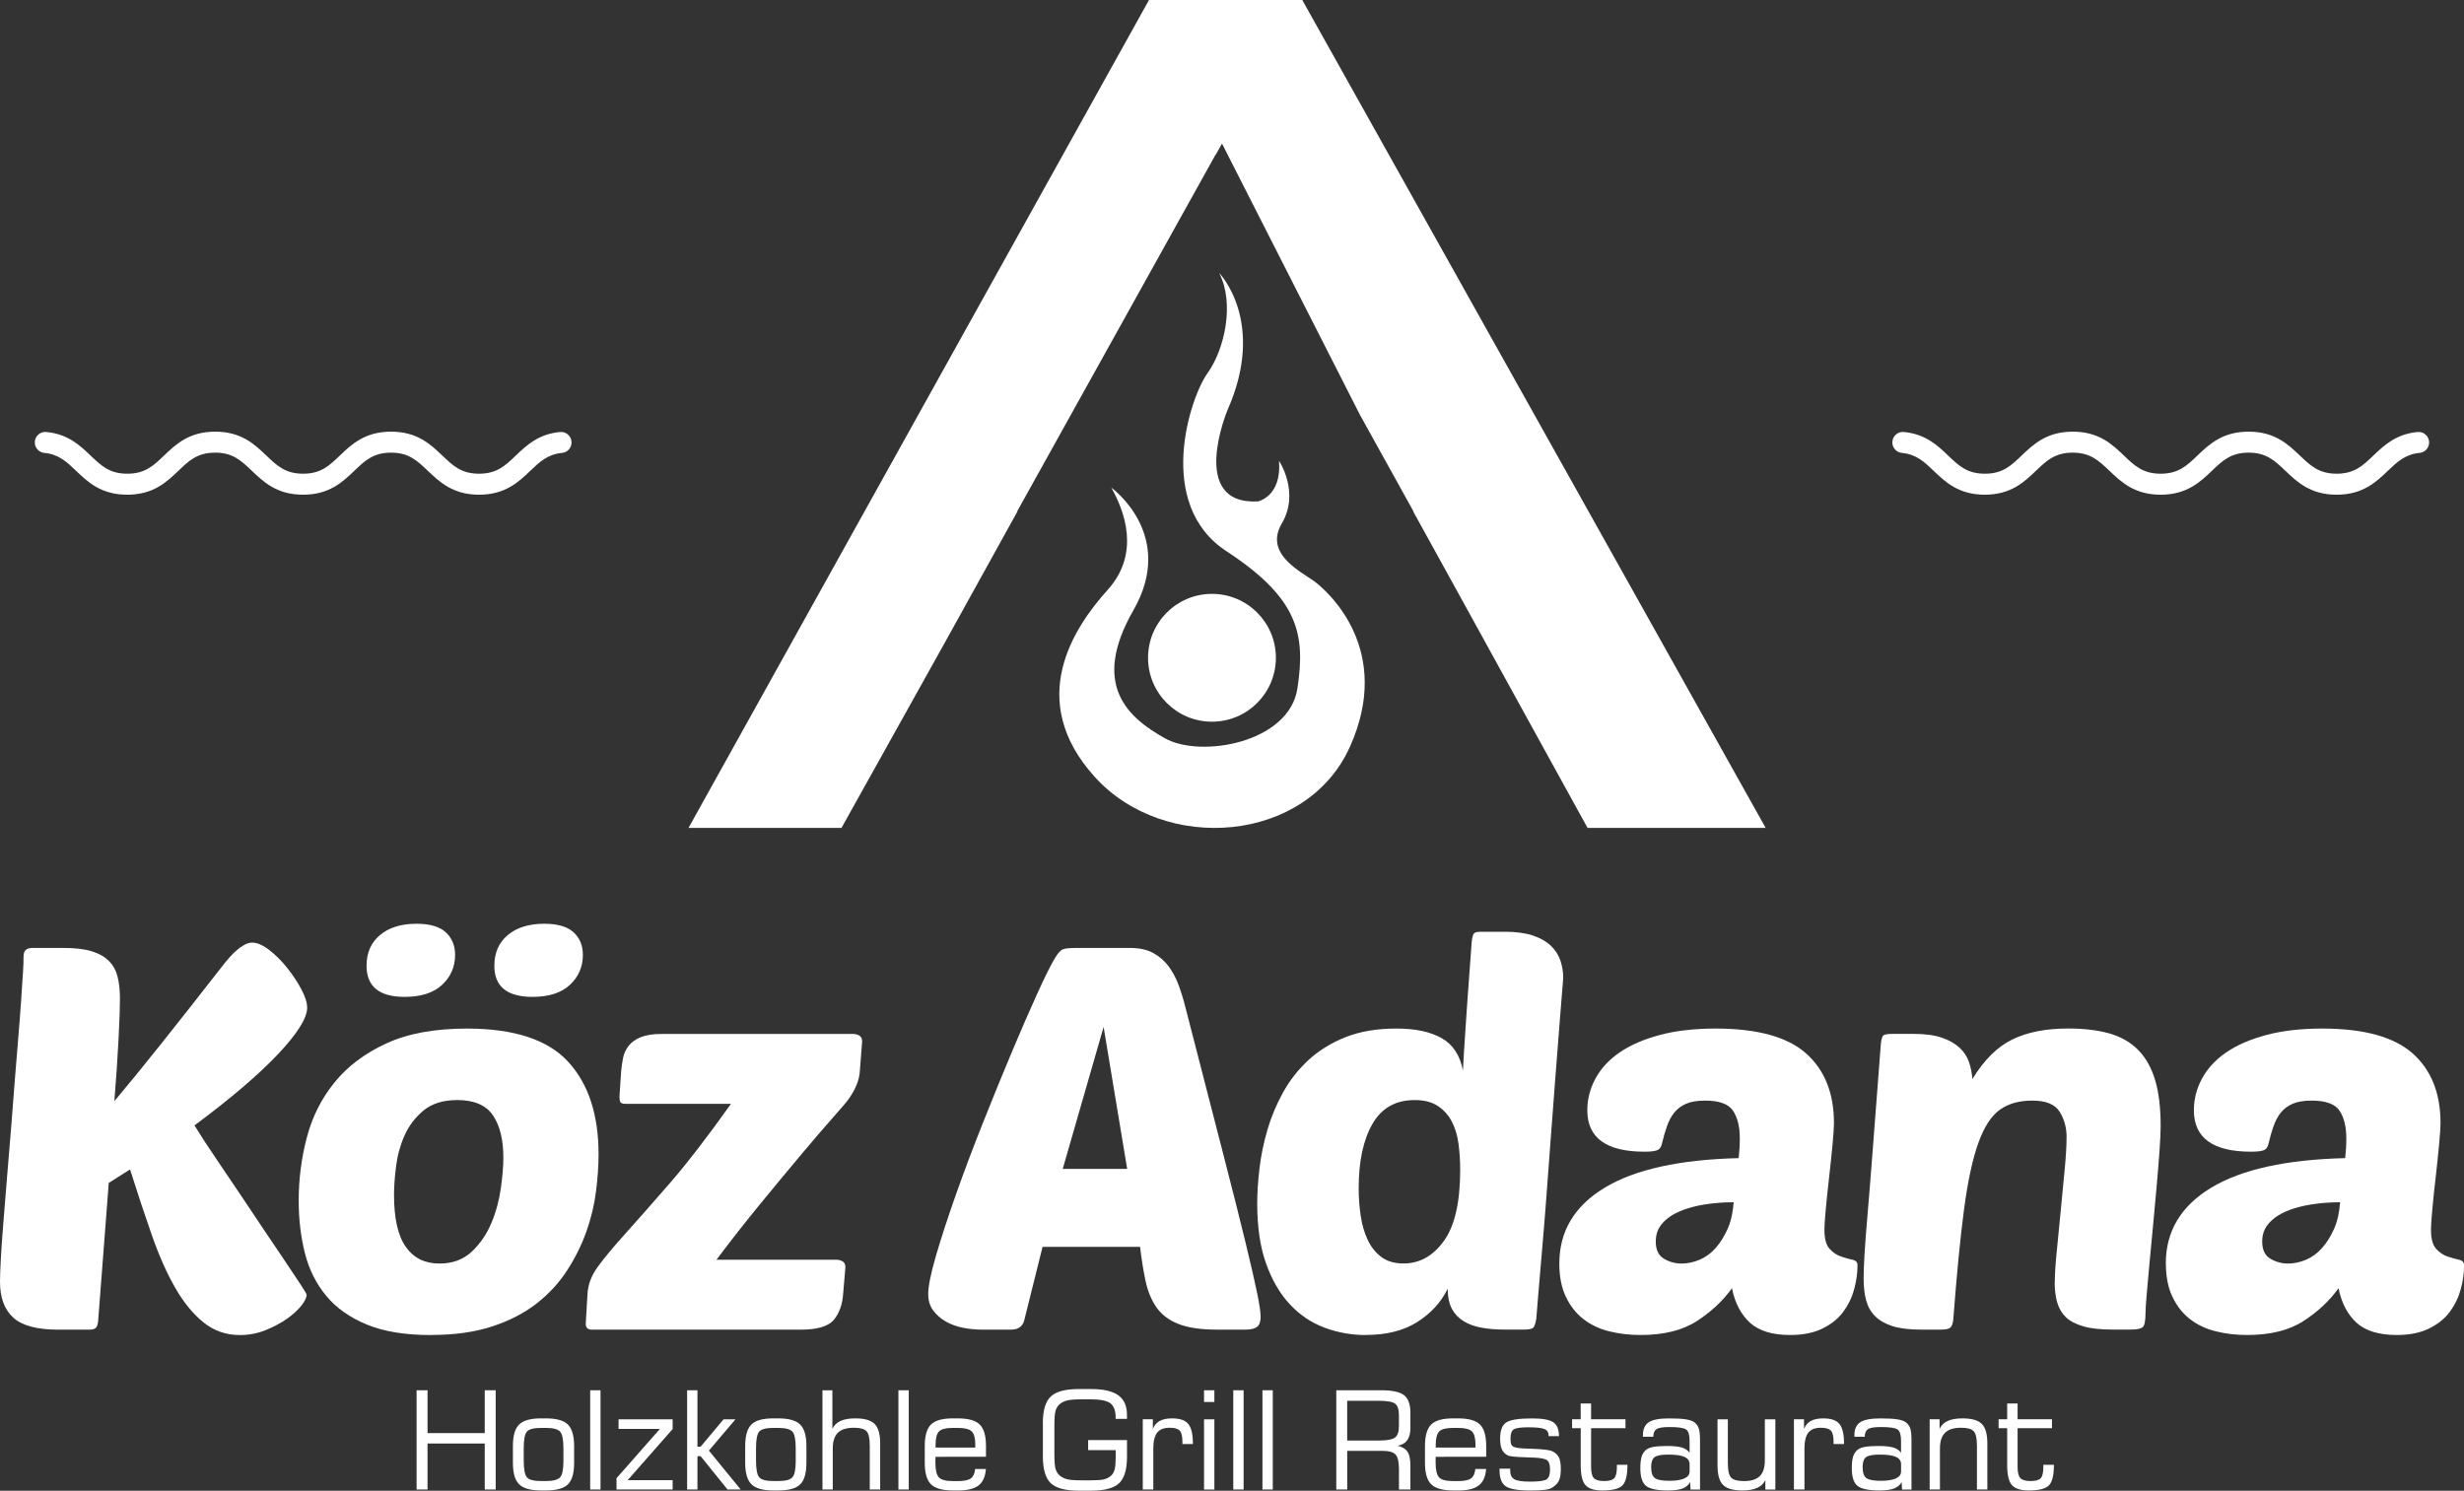
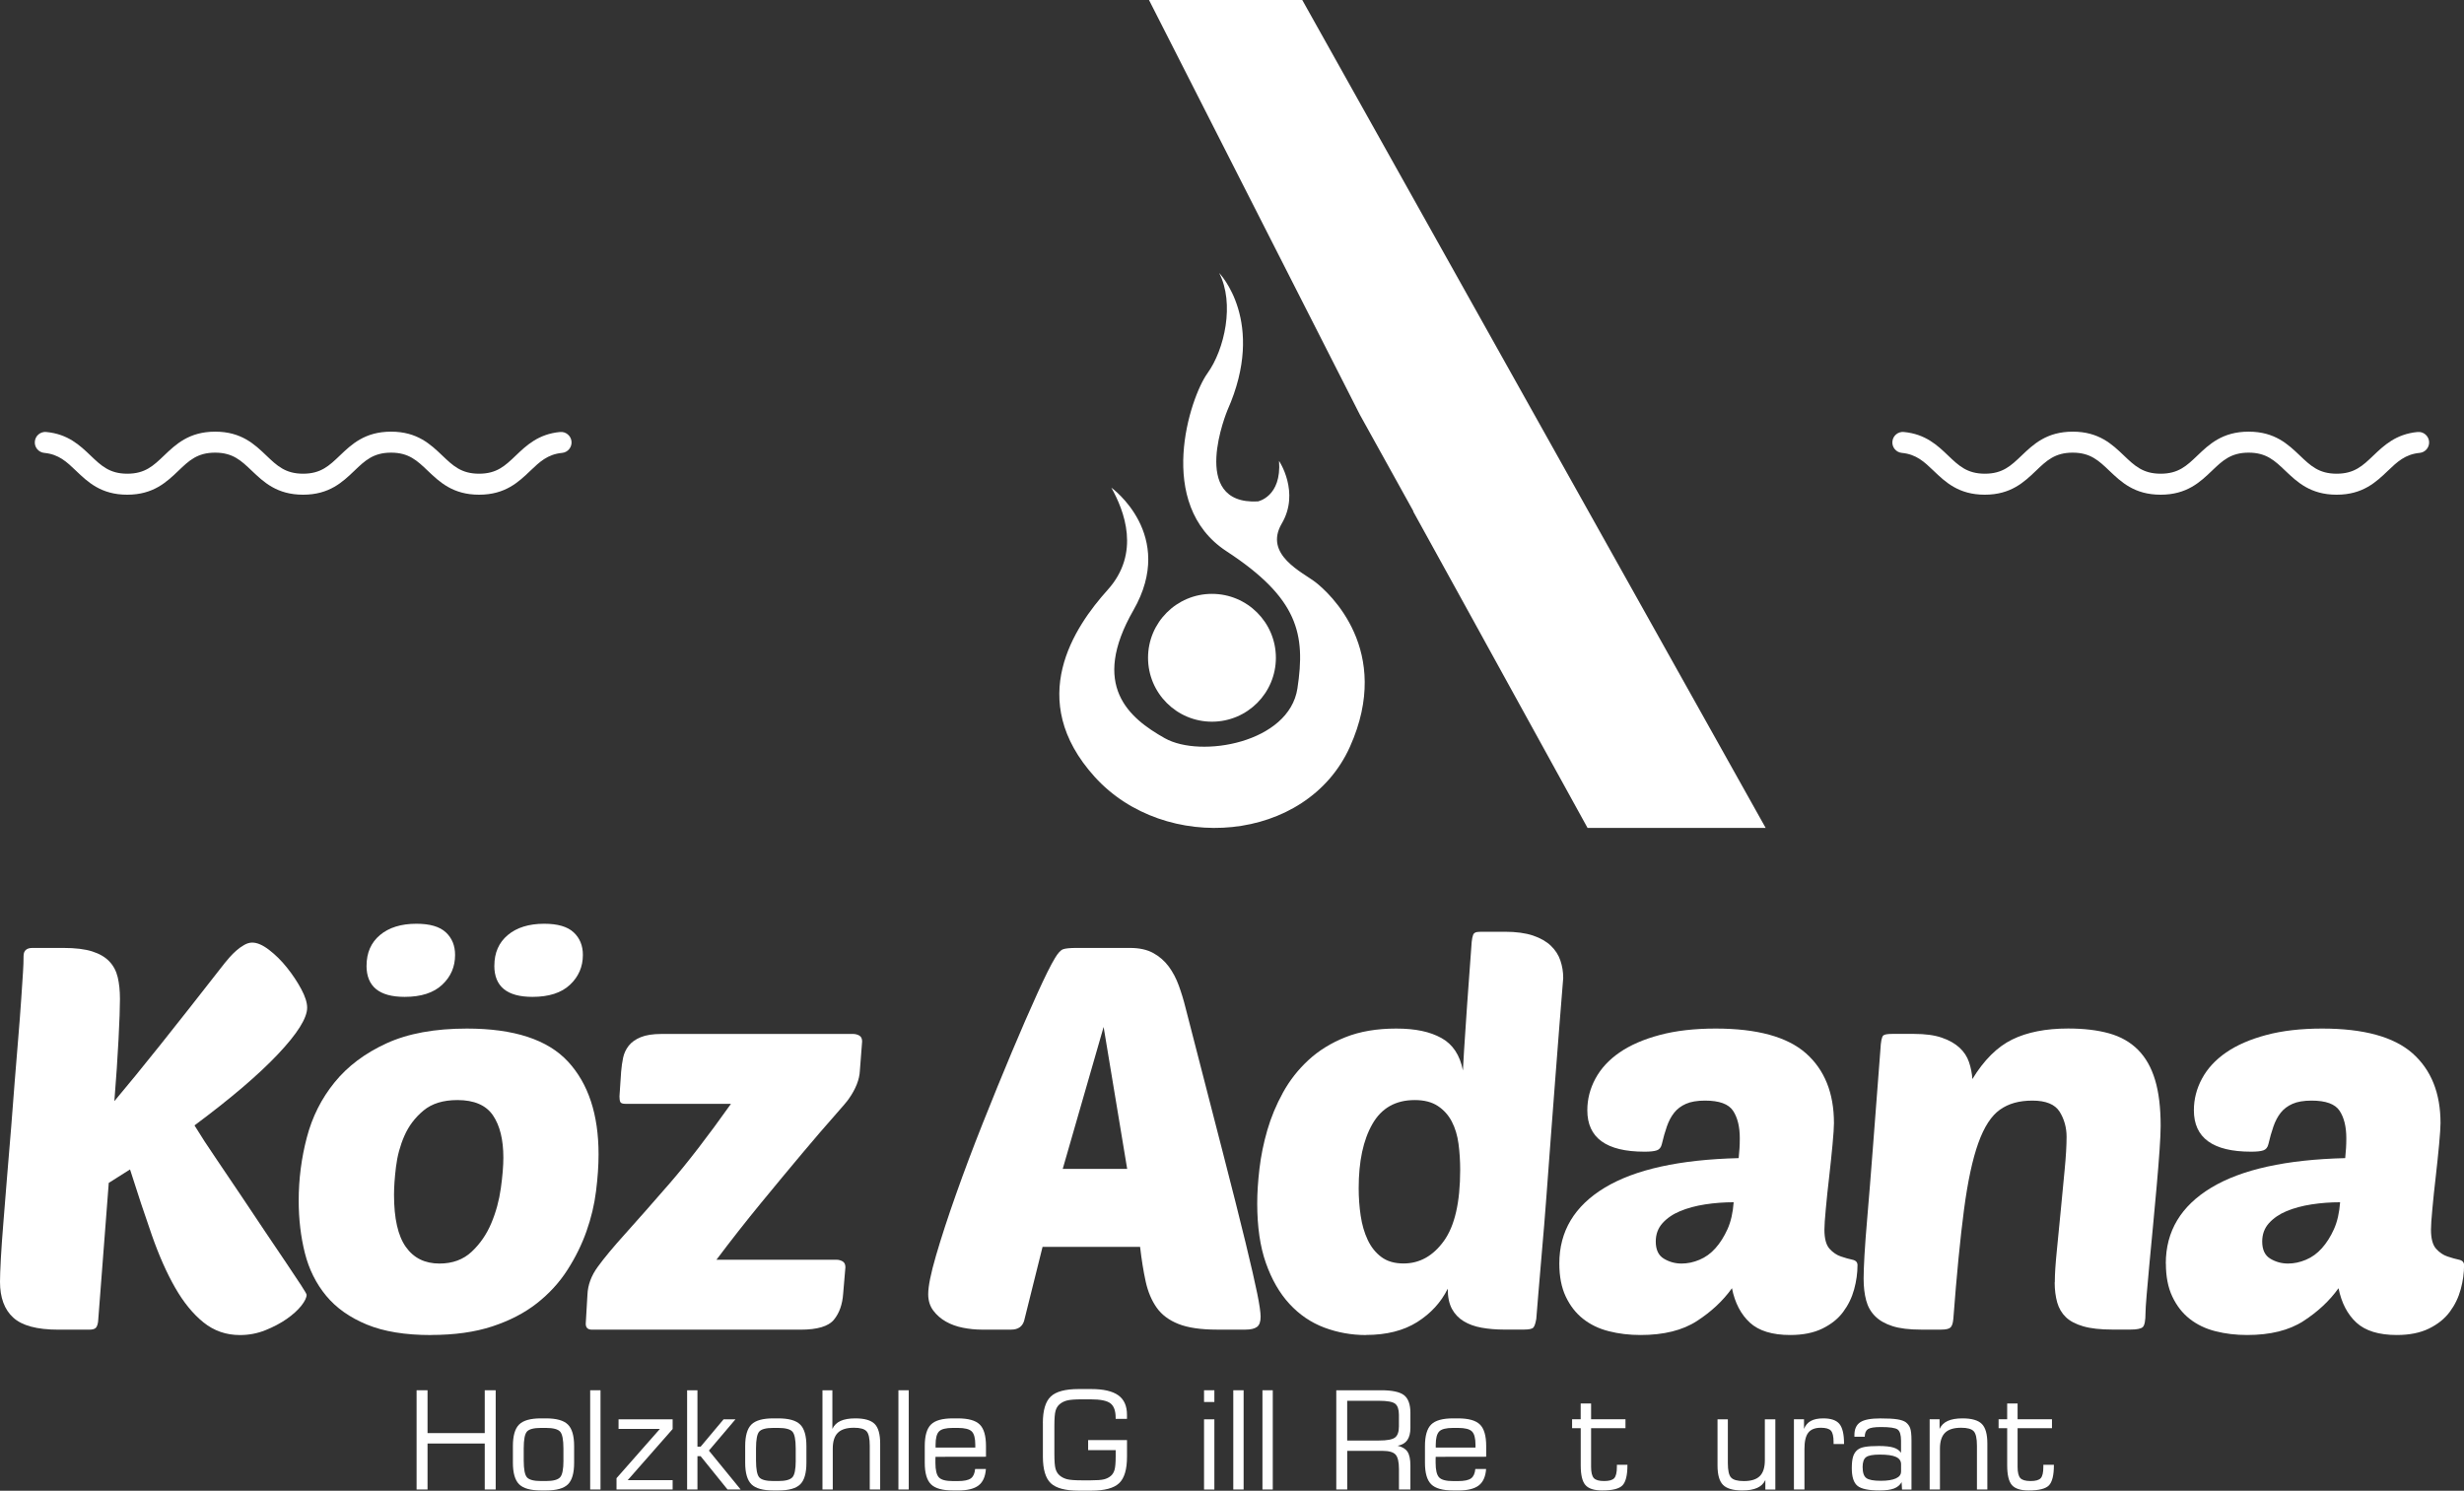
<svg xmlns="http://www.w3.org/2000/svg" id="katman_2" viewBox="0 0 594.02 359.43">
  <rect x="0" y="0" width="594.02" height="359.43" fill="#333333" stroke="none" />
  <defs>
    <style>.cls-1{fill:none;}.cls-2{clip-path:url(#clippath-1);}.cls-3{clip-path:url(#clippath-3);}.cls-4{clip-path:url(#clippath-2);}.cls-5{fill:#fff;}.cls-6{clip-path:url(#clippath);}</style>
    <clipPath id="clippath">
      <polygon class="cls-1" points="277 0 327.75 99.82 327.78 99.89 340.75 123.29 340.68 123.29 352.28 144.33 352.28 144.33 357.26 153.37 357.96 154.65 382.73 199.63 425.67 199.63 313.95 0 277 0" />
    </clipPath>
    <clipPath id="clippath-1">
-       <polygon class="cls-1" points="277 0 165.98 199.63 202.86 199.63 228.21 154.17 245.3 123.29 245.22 123.29 293.08 37.23 293.11 37.28 313.95 0 277 0" />
-     </clipPath>
+       </clipPath>
    <clipPath id="clippath-2">
      <path class="cls-1" d="M276.77,158.6c0,8.51,6.9,15.41,15.41,15.41s15.41-6.9,15.41-15.41-6.9-15.41-15.41-15.41-15.41,6.9-15.41,15.41" />
    </clipPath>
    <clipPath id="clippath-3">
      <path class="cls-1" d="M291.07,90.04c-4.16,5.77-12.72,31.54,4.61,42.87,17.32,11.33,19.1,19.99,17.1,33.09-2,13.11-23.32,16.88-31.98,11.99-8.66-4.88-17.99-12.66-7.55-30.87,10.44-18.21-5.33-29.54-5.33-29.54,3.11,5.55,7.11,15.77-.89,24.65-7.99,8.89-19.99,26.43-3.11,45.09,16.88,18.66,51.09,15.99,61.53-7.28,10.44-23.27-5.11-37.15-8.22-39.59-3.1-2.44-12.66-6.66-8.22-14.22,4.44-7.55-.66-15.1-.66-15.1.66,8.67-5.11,9.77-5.11,9.77-16.88.89-7.33-21.99-7.33-21.99,9.49-21.37-2-33.1-2-33.1,3.78,7.33,1.33,18.44-2.83,24.21" />
    </clipPath>
  </defs>
  <g id="katman_1">
    <g class="cls-6">
      <rect class="cls-5" x="244.46" y="-20.85" width="213.75" height="241.33" transform="translate(-11.45 142.06) rotate(-22.5)" />
    </g>
    <g class="cls-2">
-       <rect class="cls-5" x="119.58" y="-6.43" width="240.77" height="212.5" transform="translate(56.78 284.18) rotate(-67.77)" />
-     </g>
+       </g>
    <g class="cls-4">
      <rect class="cls-5" x="276.77" y="143.19" width="30.82" height="30.82" />
    </g>
    <g class="cls-3">
      <rect class="cls-5" x="247.03" y="65.83" width="88.85" height="140.15" />
    </g>
    <path class="cls-5" d="M563.31,119.28c-6.31,0-9.52-3.07-12.36-5.77-2.55-2.43-4.56-4.37-8.85-4.37s-6.3,1.93-8.85,4.37c-2.83,2.7-6.03,5.77-12.36,5.77s-9.52-3.07-12.36-5.77c-2.55-2.43-4.56-4.37-8.85-4.37s-6.3,1.93-8.85,4.37c-2.83,2.7-6.03,5.77-12.34,5.77s-9.52-3.07-12.34-5.77c-2.23-2.14-4.16-3.98-7.65-4.31-1.39-.13-2.42-1.37-2.28-2.76.13-1.39,1.36-2.42,2.76-2.28,5.25.49,8.14,3.26,10.68,5.69,2.55,2.43,4.56,4.37,8.85,4.37s6.3-1.93,8.85-4.37c2.83-2.7,6.03-5.77,12.34-5.77s9.52,3.07,12.34,5.77c2.55,2.43,4.56,4.37,8.85,4.37s6.3-1.93,8.85-4.37c2.83-2.7,6.03-5.77,12.36-5.77s9.52,3.07,12.36,5.77c2.55,2.43,4.56,4.37,8.85,4.37s6.3-1.93,8.85-4.37c2.55-2.43,5.44-5.2,10.68-5.69,1.38-.14,2.62.89,2.76,2.28.13,1.39-.89,2.64-2.28,2.76-3.48.33-5.42,2.18-7.65,4.31-2.83,2.7-6.03,5.77-12.36,5.77Z" />
    <path class="cls-5" d="M115.49,119.28c-6.31,0-9.52-3.07-12.36-5.77-2.55-2.43-4.56-4.37-8.85-4.37s-6.3,1.93-8.85,4.37c-2.83,2.7-6.03,5.77-12.36,5.77s-9.52-3.07-12.36-5.77c-2.55-2.43-4.56-4.37-8.85-4.37s-6.3,1.93-8.85,4.37c-2.83,2.7-6.03,5.77-12.34,5.77s-9.52-3.07-12.34-5.77c-2.23-2.14-4.16-3.98-7.65-4.31-1.39-.13-2.42-1.37-2.28-2.76.13-1.39,1.36-2.42,2.76-2.28,5.25.49,8.14,3.26,10.68,5.69,2.55,2.43,4.56,4.37,8.85,4.37s6.3-1.93,8.85-4.37c2.83-2.7,6.03-5.77,12.34-5.77s9.52,3.07,12.34,5.77c2.55,2.43,4.56,4.37,8.85,4.37s6.3-1.93,8.85-4.37c2.83-2.7,6.03-5.77,12.36-5.77s9.52,3.07,12.36,5.77c2.55,2.43,4.56,4.37,8.85,4.37s6.3-1.93,8.85-4.37c2.55-2.43,5.44-5.2,10.68-5.69,1.38-.14,2.62.89,2.76,2.28.13,1.39-.89,2.64-2.28,2.76-3.48.33-5.42,2.18-7.65,4.31-2.83,2.7-6.03,5.77-12.36,5.77Z" />
    <path class="cls-5" d="M73.92,312.17c0,.69-.43,1.58-1.28,2.66-.86,1.08-2.03,2.14-3.51,3.18-1.49,1.04-3.2,1.94-5.14,2.72-1.94.78-3.99,1.17-6.15,1.17-3.33,0-6.26-1.02-8.78-3.05-2.52-2.03-4.8-4.82-6.83-8.36-2.03-3.54-3.9-7.76-5.61-12.64-1.71-4.88-3.47-10.18-5.27-15.88l-5.13,3.24-2.57,33.45c-.09.69-.27,1.19-.54,1.49-.27.3-.81.45-1.62.45h-7.43c-5.14,0-8.76-.97-10.88-2.92-2.12-1.94-3.18-4.82-3.18-8.62,0-1.21.07-3.05.2-5.51.13-2.46.34-5.36.61-8.69.27-3.33.56-6.98.88-10.95.31-3.98.65-8.04,1.01-12.19.63-8.3,1.15-14.86,1.56-19.7.4-4.84.7-8.66.88-11.47.18-2.81.32-4.88.41-6.22.09-1.34.13-2.61.13-3.82,0-1.3.72-1.95,2.16-1.95h7.43c2.88,0,5.2.28,6.96.84,1.76.56,3.13,1.36,4.12,2.4.99,1.04,1.67,2.31,2.03,3.82.36,1.51.54,3.26.54,5.25s-.11,5.21-.34,9.66c-.23,4.45-.56,9.44-1.01,14.97,3.06-3.63,6.73-8.12,11.01-13.48,4.28-5.36,9.48-11.97,15.61-19.83.27-.35.65-.8,1.15-1.36.49-.56,1.03-1.1,1.62-1.62.58-.52,1.22-.97,1.89-1.36.68-.39,1.33-.58,1.96-.58,1.17,0,2.52.58,4.05,1.75,1.53,1.17,2.97,2.59,4.32,4.28,1.35,1.69,2.5,3.42,3.45,5.19.95,1.77,1.42,3.26,1.42,4.47,0,2.51-2.34,6.24-7.03,11.21-4.69,4.97-11.4,10.69-20.13,17.18,1.53,2.51,3.29,5.21,5.27,8.1,1.98,2.9,3.96,5.83,5.95,8.82,1.98,2.98,3.92,5.88,5.81,8.69,1.89,2.81,3.58,5.31,5.07,7.52,1.49,2.2,2.68,4,3.58,5.38.9,1.38,1.35,2.16,1.35,2.33" />
    <path class="cls-5" d="M103.91,321.9c-6.22,0-11.37-.84-15.47-2.53-4.1-1.69-7.37-4-9.8-6.93-2.43-2.94-4.15-6.37-5.14-10.31-.99-3.93-1.49-8.15-1.49-12.64,0-5.18.65-10.26,1.96-15.23,1.3-4.97,3.53-9.4,6.69-13.29,3.15-3.89,7.32-7.02,12.5-9.4,5.18-2.38,11.64-3.57,19.39-3.57,11.35,0,19.48,2.66,24.39,7.97,4.91,5.32,7.36,12.77,7.36,22.36,0,2.68-.2,5.64-.61,8.88-.4,3.24-1.17,6.46-2.3,9.66-1.13,3.2-2.66,6.31-4.6,9.33-1.94,3.03-4.39,5.7-7.36,8.04-2.97,2.33-6.55,4.19-10.74,5.57-4.19,1.38-9.12,2.07-14.8,2.07M88.37,232.84c0-3.11,1.08-5.58,3.24-7.39,2.16-1.81,5.09-2.72,8.78-2.72,3.24,0,5.61.69,7.09,2.07,1.49,1.38,2.23,3.2,2.23,5.45,0,2.85-1.03,5.25-3.11,7.19-2.07,1.95-5.09,2.92-9.05,2.92-6.13,0-9.19-2.51-9.19-7.52M110.27,265.24c-3.43,0-6.15.84-8.18,2.53-2.03,1.69-3.56,3.72-4.6,6.09-1.04,2.38-1.71,4.88-2.03,7.52-.32,2.64-.47,4.86-.47,6.68,0,5.7.94,9.9,2.84,12.58,1.89,2.68,4.59,4.02,8.11,4.02,3.15,0,5.74-.95,7.77-2.85,2.03-1.9,3.6-4.19,4.73-6.87,1.13-2.68,1.89-5.49,2.3-8.43.41-2.94.61-5.4.61-7.39,0-4.32-.83-7.71-2.5-10.18-1.67-2.46-4.53-3.7-8.58-3.7M119.18,232.84c0-3.11,1.08-5.58,3.24-7.39,2.16-1.81,5.09-2.72,8.78-2.72,3.24,0,5.61.69,7.09,2.07,1.49,1.38,2.23,3.2,2.23,5.45,0,2.85-1.04,5.25-3.11,7.19-2.07,1.95-5.09,2.92-9.05,2.92-6.13,0-9.19-2.51-9.19-7.52" />
    <path class="cls-5" d="M142.7,320.6c-.99,0-1.49-.47-1.49-1.43l.41-7c.09-2.33.92-4.58,2.5-6.74,1.57-2.16,3.8-4.84,6.69-8.04,2.88-3.2,6.44-7.24,10.68-12.12,4.23-4.88,9.14-11.25,14.73-19.12h-25.4c-.72,0-1.15-.15-1.28-.45-.14-.3-.2-.76-.2-1.36l.4-5.96c.09-1.12.25-2.22.47-3.31.22-1.08.68-2.05,1.35-2.92.67-.86,1.64-1.55,2.9-2.07,1.26-.52,2.93-.78,5-.78h46.21c.54,0,1.03.13,1.49.39.45.26.68.73.68,1.42l-.54,7c-.09,2.16-.99,4.45-2.7,6.87-.27.43-1.44,1.81-3.51,4.15-2.07,2.33-4.62,5.3-7.63,8.88-3.02,3.59-6.35,7.61-10,12.05-3.65,4.45-7.23,9.01-10.74,13.68h28.92c.54,0,1.03.13,1.49.39.45.26.68.74.68,1.43l-.54,6.35c-.18,2.59-.92,4.69-2.23,6.29-1.31,1.6-3.99,2.4-8.04,2.4h-50.27Z" />
    <path class="cls-5" d="M272.42,228.56c2.25,0,4.12.41,5.61,1.23,1.49.82,2.72,1.9,3.72,3.24.99,1.34,1.8,2.87,2.43,4.6.63,1.73,1.17,3.5,1.62,5.32,3.6,14,6.58,25.54,8.92,34.61,2.34,9.07,4.19,16.4,5.54,21.97,1.35,5.57,2.3,9.7,2.84,12.38.54,2.68.81,4.54.81,5.57,0,1.21-.29,2.03-.88,2.46-.59.43-1.51.65-2.77.65h-6.89c-3.87,0-6.96-.45-9.26-1.36-2.3-.91-4.05-2.22-5.27-3.95-1.21-1.73-2.1-3.82-2.64-6.29-.54-2.46-.99-5.25-1.35-8.36h-23.51l-4.46,17.89c-.45,1.38-1.49,2.07-3.11,2.07h-7.16c-1.44,0-2.93-.15-4.46-.45-1.53-.3-2.9-.8-4.12-1.49-1.22-.69-2.23-1.58-3.04-2.66-.81-1.08-1.22-2.4-1.22-3.95,0-1.9.63-5.01,1.89-9.33,1.26-4.32,2.86-9.23,4.8-14.71,1.94-5.49,4.1-11.23,6.49-17.24,2.39-6.01,4.71-11.69,6.96-17.05,2.25-5.36,4.3-10.07,6.15-14.13,1.84-4.06,3.26-6.91,4.26-8.56.72-1.21,1.37-1.92,1.96-2.14.58-.21,1.69-.32,3.31-.32h12.84ZM256.2,281.84h15.54l-5.68-34.23-9.86,34.23Z" />
    <path class="cls-5" d="M329.31,321.9c-3.51,0-6.87-.61-10.07-1.81-3.2-1.21-5.99-3.11-8.38-5.71-2.39-2.59-4.28-5.88-5.68-9.85-1.4-3.97-2.09-8.77-2.09-14.39,0-2.51.18-5.29.54-8.36.36-3.07.99-6.16,1.89-9.27.9-3.11,2.16-6.14,3.78-9.08,1.62-2.94,3.67-5.55,6.15-7.84,2.48-2.29,5.45-4.13,8.92-5.51,3.46-1.38,7.54-2.08,12.23-2.08s8.13.76,10.88,2.27c2.75,1.51,4.48,4.13,5.2,7.84.18-3.37.36-6.31.54-8.82.18-2.51.34-4.84.47-7,.14-2.16.29-4.32.47-6.48.18-2.16.36-4.62.54-7.39.09-1.9.31-3.02.67-3.37.18-.17.41-.28.68-.32.27-.04.76-.07,1.48-.07h5.27c2.7,0,4.95.31,6.76.91,1.8.61,3.24,1.43,4.32,2.46,1.08,1.04,1.85,2.23,2.3,3.57.45,1.34.68,2.74.68,4.21-.36,4.32-.68,8.28-.95,11.86-.27,3.59-.59,7.67-.95,12.25-.36,4.58-.72,9.31-1.08,14.19-.36,4.88-.72,9.72-1.08,14.52-.36,4.8-.72,9.2-1.08,13.22-.36,4.02-.65,7.48-.88,10.37-.23,2.9-.38,4.82-.47,5.77-.18,1.04-.4,1.73-.68,2.07-.27.35-1.04.52-2.3.52h-4.86c-1.89,0-3.67-.15-5.34-.45-1.67-.3-3.11-.82-4.32-1.56-1.21-.73-2.16-1.73-2.84-2.98-.67-1.25-1.01-2.87-1.01-4.86-1.62,3.29-4.08,5.96-7.36,8.04-3.29,2.07-7.41,3.11-12.36,3.11M341.06,265.24c-4.6,0-8,1.92-10.2,5.77-2.21,3.85-3.31,9.01-3.31,15.49,0,2.25.16,4.45.48,6.61.32,2.16.88,4.11,1.69,5.83.81,1.73,1.91,3.11,3.31,4.15,1.4,1.04,3.17,1.55,5.34,1.55,3.87,0,7.12-1.81,9.73-5.44,2.61-3.63,3.92-9.33,3.92-17.11,0-2.16-.13-4.26-.4-6.29-.27-2.03-.81-3.83-1.62-5.38-.81-1.56-1.94-2.81-3.38-3.76-1.44-.95-3.29-1.42-5.54-1.42" />
    <path class="cls-5" d="M375.92,304.65c0-7.78,3.65-13.87,10.94-18.28,7.3-4.41,18.06-6.78,32.3-7.13.09-.95.15-1.75.2-2.4.04-.65.07-1.45.07-2.4,0-2.76-.54-4.97-1.62-6.61-1.08-1.64-3.33-2.46-6.76-2.46-1.89,0-3.43.26-4.6.78-1.17.52-2.12,1.23-2.84,2.14-.72.91-1.31,2.01-1.76,3.31-.45,1.3-.86,2.72-1.22,4.28-.18.78-.59,1.28-1.21,1.49-.63.22-1.62.32-2.97.32-9.19,0-13.78-3.33-13.78-9.98,0-2.68.65-5.23,1.96-7.65,1.31-2.42,3.24-4.52,5.81-6.29,2.57-1.77,5.79-3.18,9.66-4.21,3.87-1.04,8.38-1.56,13.51-1.56,10,0,17.25,1.99,21.76,5.96,4.5,3.98,6.76,9.59,6.76,16.85,0,.95-.11,2.66-.34,5.12-.23,2.46-.5,5.05-.81,7.78-.32,2.72-.59,5.3-.81,7.71-.23,2.42-.34,4.11-.34,5.06,0,2.16.41,3.69,1.22,4.6.81.91,1.74,1.54,2.77,1.88,1.03.35,1.96.61,2.77.78.81.17,1.22.61,1.22,1.3,0,1.9-.27,3.85-.81,5.83-.54,1.99-1.42,3.8-2.64,5.44-1.21,1.64-2.88,2.98-5,4.02-2.12,1.04-4.71,1.56-7.77,1.56-4.33,0-7.57-1-9.73-2.98-2.16-1.99-3.61-4.75-4.32-8.3-2.16,3.03-4.98,5.66-8.45,7.91-3.47,2.25-8,3.37-13.58,3.37-2.7,0-5.25-.3-7.64-.91-2.39-.6-4.46-1.6-6.21-2.98-1.76-1.38-3.15-3.18-4.19-5.38-1.04-2.2-1.55-4.86-1.55-7.97M417.95,289.88c-2.34,0-4.64.17-6.89.52-2.25.35-4.26.89-6.01,1.62-1.76.73-3.18,1.71-4.26,2.91-1.08,1.21-1.62,2.68-1.62,4.41,0,1.99.65,3.37,1.96,4.15,1.3.78,2.72,1.17,4.26,1.17,1.44,0,2.88-.3,4.32-.91,1.44-.6,2.73-1.53,3.85-2.79,1.12-1.25,2.09-2.79,2.91-4.6.81-1.81,1.3-3.97,1.48-6.48" />
    <path class="cls-5" d="M495.37,309.19c0-1.9.16-4.39.47-7.45.31-3.07.63-6.31.95-9.72.31-3.41.63-6.72.95-9.92.31-3.2.47-5.88.47-8.04s-.57-4.26-1.69-6.03c-1.13-1.77-3.31-2.66-6.55-2.66s-5.77.73-7.84,2.2c-2.07,1.47-3.81,4.15-5.2,8.04-1.4,3.89-2.55,9.25-3.45,16.07-.9,6.83-1.76,15.6-2.57,26.32-.09,1.04-.32,1.73-.68,2.07-.36.35-1.13.52-2.3.52h-4.87c-2.79,0-5.07-.28-6.82-.84-1.76-.56-3.15-1.36-4.19-2.4-1.04-1.04-1.76-2.31-2.16-3.82-.4-1.51-.61-3.26-.61-5.25,0-1.3.07-3.13.2-5.51.13-2.38.38-5.66.74-9.85.36-4.19.79-9.51,1.28-15.95.5-6.44,1.1-14.41,1.83-23.92.09-1.9.32-3.02.68-3.37.27-.26.99-.39,2.16-.39h5.27c2.7,0,4.93.3,6.69.91,1.76.6,3.17,1.41,4.26,2.4,1.08,1,1.85,2.16,2.3,3.5.45,1.34.72,2.7.81,4.08,2.79-4.58,5.99-7.76,9.59-9.53,3.6-1.77,8.11-2.66,13.51-2.66,3.78,0,7.07.39,9.86,1.17,2.79.78,5.11,2.1,6.96,3.95,1.85,1.86,3.22,4.28,4.12,7.26.9,2.98,1.35,6.68,1.35,11.08,0,1.38-.09,3.37-.27,5.96-.18,2.59-.41,5.42-.68,8.49-.27,3.07-.56,6.27-.88,9.59-.32,3.33-.61,6.42-.88,9.27-.27,2.85-.49,5.36-.67,7.52-.18,2.16-.27,3.59-.27,4.28,0,1.9-.23,3.05-.68,3.44-.45.39-1.44.58-2.97.58h-4.32c-2.88,0-5.23-.26-7.03-.78-1.8-.52-3.2-1.25-4.19-2.2-.99-.95-1.69-2.14-2.1-3.56-.4-1.43-.61-3.05-.61-4.86" />
    <path class="cls-5" d="M522.13,304.65c0-7.78,3.65-13.87,10.95-18.28,7.3-4.41,18.06-6.78,32.3-7.13.09-.95.15-1.75.2-2.4.04-.65.07-1.45.07-2.4,0-2.76-.54-4.97-1.62-6.61-1.08-1.64-3.33-2.46-6.76-2.46-1.89,0-3.42.26-4.59.78-1.17.52-2.12,1.23-2.84,2.14-.72.91-1.31,2.01-1.76,3.31-.45,1.3-.86,2.72-1.22,4.28-.18.78-.59,1.28-1.21,1.49-.63.22-1.62.32-2.97.32-9.19,0-13.78-3.33-13.78-9.98,0-2.68.65-5.23,1.96-7.65,1.31-2.42,3.24-4.52,5.81-6.29,2.57-1.77,5.79-3.18,9.66-4.21,3.87-1.04,8.38-1.56,13.51-1.56,10,0,17.25,1.99,21.76,5.96,4.5,3.98,6.76,9.59,6.76,16.85,0,.95-.12,2.66-.34,5.12-.23,2.46-.5,5.05-.81,7.78-.32,2.72-.59,5.3-.81,7.71-.23,2.42-.34,4.11-.34,5.06,0,2.16.41,3.69,1.22,4.6.81.91,1.73,1.54,2.77,1.88,1.04.35,1.96.61,2.77.78.81.17,1.22.61,1.22,1.3,0,1.9-.27,3.85-.81,5.83-.54,1.99-1.42,3.8-2.64,5.44-1.22,1.64-2.88,2.98-5,4.02-2.12,1.04-4.71,1.56-7.77,1.56-4.32,0-7.57-1-9.73-2.98-2.16-1.99-3.6-4.75-4.32-8.3-2.16,3.03-4.98,5.66-8.45,7.91-3.47,2.25-8,3.37-13.58,3.37-2.7,0-5.25-.3-7.63-.91-2.39-.6-4.46-1.6-6.22-2.98-1.76-1.38-3.15-3.18-4.19-5.38-1.04-2.2-1.55-4.86-1.55-7.97M564.15,289.88c-2.34,0-4.64.17-6.89.52-2.25.35-4.26.89-6.01,1.62-1.76.73-3.17,1.71-4.26,2.91-1.08,1.21-1.62,2.68-1.62,4.41,0,1.99.65,3.37,1.96,4.15,1.3.78,2.72,1.17,4.26,1.17,1.44,0,2.88-.3,4.32-.91,1.44-.6,2.72-1.53,3.85-2.79,1.12-1.25,2.1-2.79,2.91-4.6.81-1.81,1.3-3.97,1.48-6.48" />
    <polygon class="cls-5" points="100.43 359.14 100.43 335.21 103.07 335.21 103.07 345.54 116.86 345.54 116.86 335.21 119.5 335.21 119.5 359.14 116.86 359.14 116.86 348.05 103.07 348.05 103.07 359.14 100.43 359.14" />
    <path class="cls-5" d="M130.46,359.37c-2.53,0-4.3-.49-5.3-1.48s-1.51-2.72-1.51-5.19v-4.02c0-2.49.5-4.22,1.5-5.21,1-.99,2.76-1.48,5.28-1.48h1.17c2.53,0,4.3.49,5.3,1.48,1.01.99,1.51,2.72,1.51,5.21v4.02c0,2.49-.5,4.22-1.5,5.2-1,.98-2.76,1.47-5.28,1.47h-1.17ZM135.83,352.13v-2.89c0-2.13-.27-3.49-.81-4.07-.54-.58-1.68-.88-3.42-.88h-1.17c-1.73,0-2.85.29-3.38.87-.53.58-.79,1.94-.79,4.08v2.89c0,2.15.27,3.52.8,4.1.54.58,1.66.87,3.38.87h1.17c1.73,0,2.86-.3,3.41-.89.55-.59.82-1.95.82-4.08" />
    <rect class="cls-5" x="142.28" y="335.21" width="2.49" height="23.93" />
    <polygon class="cls-5" points="148.63 359.14 148.63 356.41 159.09 344.53 149.12 344.53 149.12 342.22 162.16 342.22 162.16 344.56 151.33 356.88 162.16 356.88 162.16 359.14 148.63 359.14" />
    <polygon class="cls-5" points="165.65 359.14 165.65 335.21 168.14 335.21 168.14 348.81 168.91 348.81 174.44 342.22 177.3 342.22 170.9 349.76 178.56 359.14 175.39 359.14 168.91 351.11 168.14 351.11 168.14 359.14 165.65 359.14" />
    <path class="cls-5" d="M186.46,359.37c-2.53,0-4.3-.49-5.3-1.48s-1.51-2.72-1.51-5.19v-4.02c0-2.49.5-4.22,1.5-5.21,1-.99,2.76-1.48,5.28-1.48h1.17c2.53,0,4.3.49,5.3,1.48,1.01.99,1.51,2.72,1.51,5.21v4.02c0,2.49-.5,4.22-1.5,5.2-1,.98-2.76,1.47-5.28,1.47h-1.17ZM191.83,352.13v-2.89c0-2.13-.27-3.49-.81-4.07-.54-.58-1.68-.88-3.42-.88h-1.17c-1.73,0-2.85.29-3.38.87-.53.58-.79,1.94-.79,4.08v2.89c0,2.15.27,3.52.8,4.1.54.58,1.66.87,3.38.87h1.17c1.72,0,2.86-.3,3.41-.89.55-.59.82-1.95.82-4.08" />
    <path class="cls-5" d="M198.28,359.14v-23.93h2.39v9.32c.41-.87,1.06-1.51,1.96-1.92.9-.41,2.09-.62,3.57-.62,2.22,0,3.77.45,4.66,1.34.89.89,1.33,2.47,1.33,4.72v11.09h-2.51v-10.56c0-1.77-.26-2.93-.78-3.49-.52-.56-1.53-.84-3.03-.84-1.77,0-3.06.4-3.88,1.21-.82.8-1.23,2.08-1.23,3.84v9.84h-2.49Z" />
    <rect class="cls-5" x="216.59" y="335.21" width="2.49" height="23.93" />
    <path class="cls-5" d="M229.75,359.37c-2.53,0-4.3-.49-5.3-1.48-1.01-.99-1.51-2.72-1.51-5.19v-4.02c0-2.49.5-4.22,1.5-5.21,1-.99,2.76-1.48,5.28-1.48h1.17c2.53,0,4.3.49,5.3,1.48,1.01.99,1.51,2.72,1.51,5.21v2.56l-12.17.02c-.01.17-.02.36-.02.57,0,.21,0,.5,0,.88,0,1.75.28,2.92.84,3.51.56.6,1.68.89,3.38.89h1.17c1.51,0,2.56-.22,3.15-.65.59-.43.93-1.19,1.03-2.27h2.6c-.13,1.83-.72,3.16-1.77,3.97-1.05.81-2.71,1.22-4.98,1.22h-1.17ZM225.54,349.03h9.58v-.66c0-1.59-.28-2.66-.85-3.23-.57-.57-1.7-.85-3.38-.85h-1.17c-1.67,0-2.79.28-3.34.85-.56.57-.83,1.65-.83,3.23v.66Z" />
    <path class="cls-5" d="M251.41,343.12c0-3.05.63-5.18,1.9-6.39,1.27-1.21,3.5-1.81,6.72-1.81h3.04c2.95,0,5.12.5,6.52,1.5,1.4,1,2.1,2.56,2.1,4.68v1.01h-2.73v-.29c0-1.65-.42-2.8-1.25-3.45-.84-.65-2.43-.97-4.79-.97h-2.11c-1.64,0-2.82.09-3.54.27-.72.18-1.33.49-1.83.92-.46.4-.79.93-.97,1.59-.19.66-.28,1.86-.28,3.58v6.82c0,1.71.09,2.9.28,3.57.19.66.51,1.19.97,1.59.5.43,1.1.73,1.8.92.7.18,1.89.27,3.57.27h2.11c1.52,0,2.6-.08,3.23-.24.63-.16,1.18-.43,1.64-.82.43-.36.73-.86.91-1.49.18-.63.27-1.71.27-3.25v-1.48h-6.64v-2.43h9.37v4c0,3.07-.63,5.2-1.9,6.4-1.27,1.2-3.5,1.8-6.72,1.8h-3.04c-3.21,0-5.45-.6-6.72-1.8-1.26-1.2-1.9-3.33-1.9-6.4v-8.12Z" />
-     <path class="cls-5" d="M275.5,359.14v-16.93h2.43v2.32c.35-.88.91-1.52,1.66-1.93.75-.41,1.75-.61,2.99-.61,1.84,0,3.14.44,3.88,1.33.74.89,1.12,2.46,1.12,4.73v.13h-2.52v-.5c0-1.35-.21-2.26-.64-2.73-.43-.47-1.24-.7-2.43-.7-1.39,0-2.4.39-3.02,1.18-.62.79-.93,2.08-.93,3.87v9.84h-2.52Z" />
    <path class="cls-5" d="M290.27,335.21h2.49v2.83h-2.49v-2.83ZM290.27,342.22h2.49v16.93h-2.49v-16.93Z" />
    <rect class="cls-5" x="297.32" y="335.21" width="2.49" height="23.93" />
    <rect class="cls-5" x="304.35" y="335.21" width="2.49" height="23.93" />
    <path class="cls-5" d="M322.15,359.14v-23.93h10.8c2.69,0,4.54.4,5.55,1.2,1.01.8,1.52,2.22,1.52,4.27v3.62c0,1.25-.26,2.24-.76,2.95-.51.71-1.28,1.16-2.32,1.34,1.14.27,1.93.76,2.39,1.46.46.71.69,1.82.69,3.34v5.75h-2.76v-4.93c0-1.71-.27-2.88-.81-3.48-.54-.61-1.6-.91-3.17-.91h-8.49v9.32h-2.64ZM332.42,337.75h-7.64v9.58h7.64c1.99,0,3.3-.25,3.91-.74.62-.49.92-1.38.92-2.65v-2.8c0-1.3-.3-2.19-.89-2.67-.59-.48-1.91-.72-3.95-.72" />
    <path class="cls-5" d="M350.34,359.37c-2.53,0-4.3-.49-5.3-1.48-1.01-.99-1.51-2.72-1.51-5.19v-4.02c0-2.49.5-4.22,1.5-5.21,1-.99,2.76-1.48,5.28-1.48h1.17c2.53,0,4.3.49,5.3,1.48,1.01.99,1.51,2.72,1.51,5.21v2.56l-12.17.02c-.01.17-.02.36-.02.57,0,.21,0,.5,0,.88,0,1.75.28,2.92.84,3.51.56.6,1.68.89,3.38.89h1.17c1.51,0,2.56-.22,3.15-.65.59-.43.93-1.19,1.03-2.27h2.6c-.13,1.83-.72,3.16-1.77,3.97-1.05.81-2.71,1.22-4.98,1.22h-1.17ZM346.13,349.03h9.58v-.66c0-1.59-.28-2.66-.85-3.23-.57-.57-1.69-.85-3.38-.85h-1.17c-1.67,0-2.79.28-3.34.85-.56.57-.84,1.65-.84,3.23v.66Z" />
-     <path class="cls-5" d="M361.53,354.11h2.54v.39c0,1.04.32,1.76.96,2.15.64.39,1.93.59,3.87.59,2.18,0,3.52-.2,4.02-.59.5-.4.76-1.16.76-2.3s-.21-1.84-.62-2.21c-.41-.37-1.45-.6-3.1-.68-.61-.03-1.43-.06-2.48-.1-2.27-.06-3.62-.22-4.05-.47-.64-.35-1.1-.84-1.37-1.45-.27-.61-.41-1.49-.41-2.63,0-1.88.48-3.15,1.43-3.81.95-.67,3.05-1,6.3-1,2.52,0,4.23.32,5.12.95.89.63,1.34,1.74,1.34,3.33h-2.51v-.16c0-.75-.32-1.27-.97-1.55-.65-.28-1.94-.43-3.87-.43s-3.05.17-3.57.51c-.51.34-.77,1.06-.77,2.15,0,.66.05,1.13.15,1.4.1.27.27.47.51.61.5.27,1.62.42,3.34.47.44.01.78.02,1.01.03,1.42.05,2.52.13,3.33.22.8.09,1.38.22,1.72.38.75.34,1.28.84,1.6,1.48.32.64.47,1.57.47,2.8s-.15,2.19-.46,2.83c-.31.64-.87,1.21-1.67,1.7-.37.24-.96.4-1.78.51-.83.1-1.97.15-3.44.15-3,0-4.99-.35-5.96-1.04-.97-.69-1.46-1.95-1.46-3.77v-.45Z" />
    <path class="cls-5" d="M379,344.35v-2.14h2.07v-3.81h2.51v3.81h8.29v2.14h-8.29v9.32c0,1.33.22,2.23.65,2.71.43.48,1.26.72,2.48.72s2.03-.23,2.45-.69c.42-.46.64-1.37.64-2.73v-.5h2.54v.14c0,2.38-.4,3.98-1.18,4.81-.79.83-2.42,1.24-4.91,1.24-1.94,0-3.29-.44-4.04-1.31-.76-.87-1.13-2.45-1.13-4.73v-8.97h-2.07Z" />
-     <path class="cls-5" d="M407.46,357.36c-.39.71-1,1.22-1.84,1.54-.84.32-2.01.47-3.5.47-2.65,0-4.42-.38-5.32-1.13-.9-.75-1.35-2.16-1.35-4.22,0-1.19.1-2.12.31-2.8.21-.68.55-1.22,1.04-1.62.41-.34,1-.59,1.79-.73.79-.14,1.92-.22,3.4-.22s2.7.13,3.51.38c.81.25,1.42.67,1.82,1.26v-2.92c0-1.38-.27-2.28-.8-2.68-.54-.41-1.88-.61-4.03-.61-1.56,0-2.6.16-3.12.49-.52.33-.78.94-.8,1.84h-2.49v-.39c0-1.45.47-2.48,1.41-3.1.94-.62,2.55-.92,4.85-.92,1.79,0,3.15.07,4.08.22.93.15,1.62.39,2.07.72.49.39.84.86,1.04,1.43.2.57.31,1.54.31,2.93v11.85h-2.28l-.1-1.78ZM407.33,354.83v-1.78c0-.8-.41-1.39-1.23-1.77s-2.12-.56-3.92-.56c-1.64,0-2.73.21-3.29.62-.55.41-.83,1.2-.83,2.37,0,1.33.29,2.22.88,2.66.58.45,1.76.67,3.51.67,1.57,0,2.78-.19,3.62-.57.83-.38,1.25-.92,1.25-1.63" />
    <path class="cls-5" d="M428,342.22v16.93h-2.41v-2.3c-.4.86-1.05,1.49-1.96,1.9-.91.41-2.11.62-3.6.62-2.21,0-3.76-.45-4.64-1.34-.89-.89-1.33-2.46-1.33-4.7v-11.11h2.49v10.58c0,1.76.26,2.92.79,3.47.52.56,1.55.84,3.07.84,1.76,0,3.04-.4,3.85-1.21.81-.8,1.21-2.08,1.21-3.83v-9.85h2.54Z" />
    <path class="cls-5" d="M432.48,359.14v-16.93h2.43v2.32c.35-.88.9-1.52,1.66-1.93.75-.41,1.75-.61,2.99-.61,1.84,0,3.14.44,3.88,1.33.74.89,1.12,2.46,1.12,4.73v.13h-2.52v-.5c0-1.35-.22-2.26-.64-2.73-.43-.47-1.24-.7-2.43-.7-1.39,0-2.4.39-3.02,1.18-.62.79-.93,2.08-.93,3.87v9.84h-2.52Z" />
    <path class="cls-5" d="M458.44,357.36c-.39.71-1,1.22-1.84,1.54-.84.32-2.01.47-3.5.47-2.65,0-4.42-.38-5.32-1.13-.9-.75-1.35-2.16-1.35-4.22,0-1.19.1-2.12.31-2.8.21-.68.55-1.22,1.04-1.62.41-.34,1-.59,1.79-.73.79-.14,1.92-.22,3.4-.22s2.7.13,3.51.38c.81.25,1.42.67,1.82,1.26v-2.92c0-1.38-.27-2.28-.8-2.68-.54-.41-1.88-.61-4.03-.61-1.57,0-2.6.16-3.12.49-.52.33-.78.94-.8,1.84h-2.49v-.39c0-1.45.47-2.48,1.41-3.1.94-.62,2.55-.92,4.85-.92,1.79,0,3.15.07,4.08.22.93.15,1.62.39,2.07.72.49.39.84.86,1.04,1.43.2.57.31,1.54.31,2.93v11.85h-2.28l-.1-1.78ZM458.31,354.83v-1.78c0-.8-.41-1.39-1.23-1.77-.82-.38-2.12-.56-3.92-.56-1.64,0-2.73.21-3.29.62-.55.41-.83,1.2-.83,2.37,0,1.33.29,2.22.88,2.66.58.45,1.75.67,3.51.67,1.57,0,2.78-.19,3.62-.57.84-.38,1.25-.92,1.25-1.63" />
    <path class="cls-5" d="M465.2,359.14v-16.93h2.39v2.32c.41-.87,1.06-1.51,1.96-1.92.9-.41,2.09-.62,3.57-.62,2.22,0,3.77.45,4.66,1.34.89.89,1.33,2.47,1.33,4.72v11.09h-2.51v-10.56c0-1.77-.26-2.93-.78-3.49s-1.53-.84-3.03-.84c-1.77,0-3.06.4-3.88,1.21-.82.81-1.23,2.09-1.23,3.83v9.84h-2.49Z" />
    <path class="cls-5" d="M481.82,344.35v-2.14h2.07v-3.81h2.51v3.81h8.29v2.14h-8.29v9.32c0,1.33.22,2.23.65,2.71.43.48,1.26.72,2.48.72s2.03-.23,2.45-.69c.42-.46.63-1.37.63-2.73v-.5h2.54v.14c0,2.38-.4,3.98-1.18,4.81-.79.83-2.42,1.24-4.91,1.24-1.94,0-3.29-.44-4.04-1.31-.75-.87-1.13-2.45-1.13-4.73v-8.97h-2.07Z" />
  </g>
</svg>